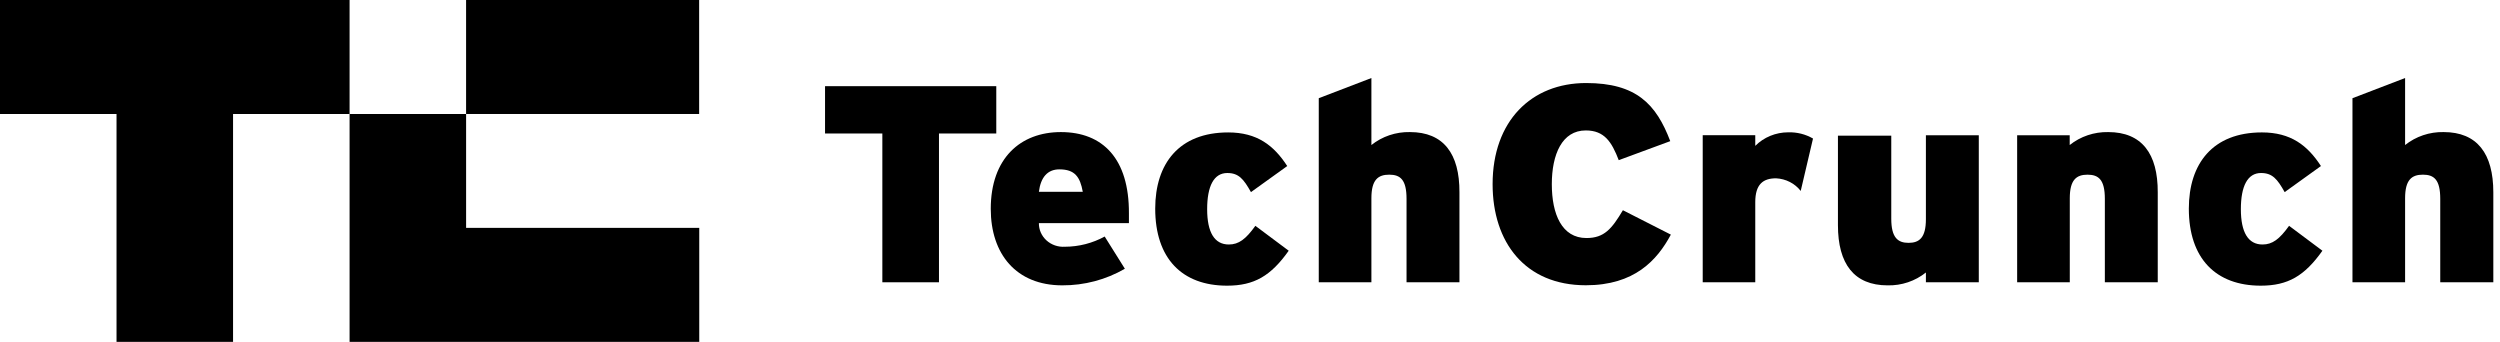
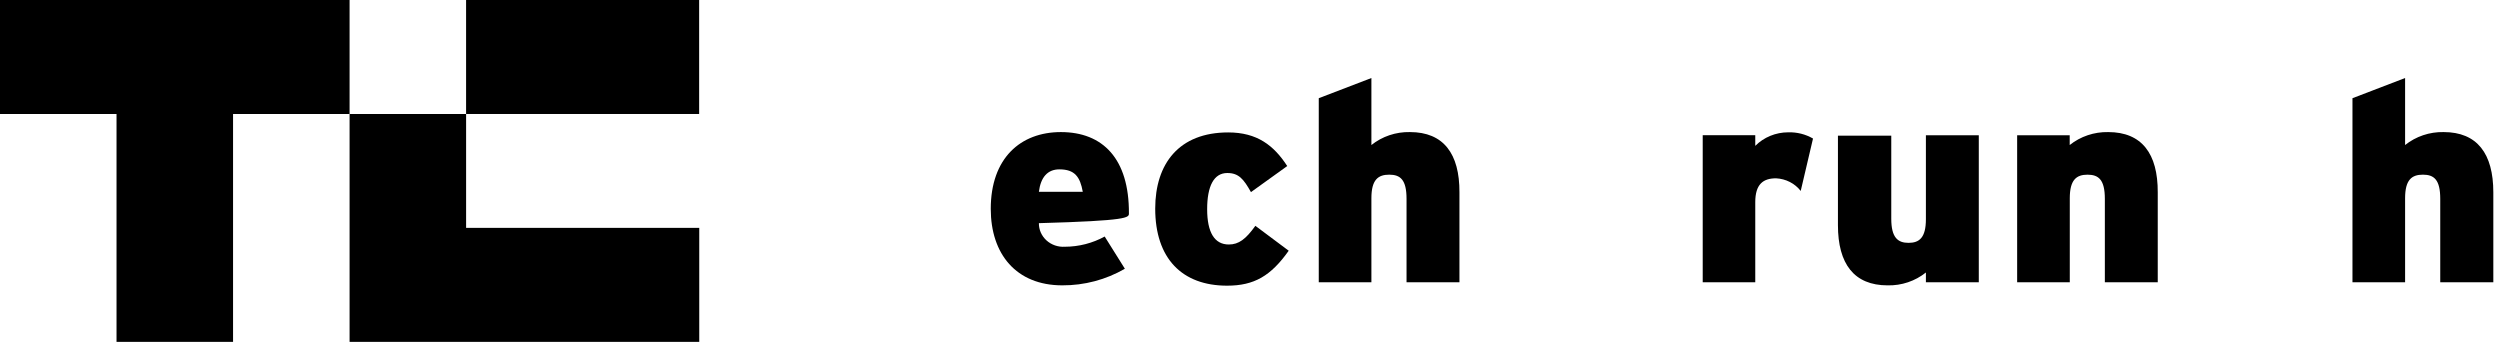
<svg xmlns="http://www.w3.org/2000/svg" width="234" height="32" viewBox="0 0 234 32" fill="none">
  <path d="M65.44 0H43.626V10.669H65.44V0Z" fill="black" />
  <path d="M0 0V10.669H10.907V32H21.814V10.669H32.721V0H0Z" fill="black" />
  <path d="M32.721 31.999H43.628H65.45V21.33H43.628V10.668H32.721V31.999Z" fill="black" />
-   <path d="M93.252 8.066H77.224V12.495H82.588V26.421H87.888V12.495H93.252V8.066Z" fill="black" />
-   <path d="M99.298 12.363C95.522 12.363 92.735 14.803 92.735 19.551C92.735 23.771 95.109 26.708 99.428 26.708C101.493 26.718 103.521 26.18 105.287 25.154L103.398 22.139C102.264 22.763 100.979 23.092 99.671 23.095C99.357 23.115 99.042 23.073 98.746 22.971C98.451 22.869 98.18 22.709 97.951 22.502C97.723 22.294 97.542 22.044 97.419 21.766C97.297 21.488 97.236 21.189 97.24 20.888H105.667C105.667 20.655 105.667 20.367 105.667 19.971C105.692 14.858 103.228 12.363 99.298 12.363ZM97.24 17.951C97.41 16.591 98.05 15.852 99.16 15.852C100.603 15.852 101.097 16.559 101.348 17.951H97.24Z" fill="black" />
+   <path d="M99.298 12.363C95.522 12.363 92.735 14.803 92.735 19.551C92.735 23.771 95.109 26.708 99.428 26.708C101.493 26.718 103.521 26.18 105.287 25.154L103.398 22.139C102.264 22.763 100.979 23.092 99.671 23.095C99.357 23.115 99.042 23.073 98.746 22.971C98.451 22.869 98.18 22.709 97.951 22.502C97.723 22.294 97.542 22.044 97.419 21.766C97.297 21.488 97.236 21.189 97.24 20.888C105.667 20.655 105.667 20.367 105.667 19.971C105.692 14.858 103.228 12.363 99.298 12.363ZM97.24 17.951C97.41 16.591 98.05 15.852 99.16 15.852C100.603 15.852 101.097 16.559 101.348 17.951H97.24Z" fill="black" />
  <path d="M115.016 22.885C113.679 22.885 112.99 21.758 112.99 19.582C112.99 17.407 113.622 16.194 114.878 16.194C115.948 16.194 116.409 16.77 117.09 17.982L120.485 15.542C119.229 13.607 117.665 12.395 114.959 12.395C110.364 12.395 108.128 15.309 108.128 19.528C108.128 24.191 110.64 26.739 114.854 26.739C117.398 26.739 118.954 25.822 120.623 23.468L117.503 21.137C116.604 22.388 115.948 22.885 115.016 22.885Z" fill="black" />
  <path d="M131.969 12.362C130.653 12.336 129.373 12.767 128.363 13.575V7.303L123.436 9.192V26.419H128.363V18.555C128.363 16.823 128.987 16.349 130.032 16.349C131.077 16.349 131.652 16.823 131.652 18.61V26.419H136.604V18.004C136.62 14.383 135.113 12.362 131.969 12.362Z" fill="black" />
-   <path d="M148.492 22.28C146.19 22.28 145.25 20.05 145.25 17.244C145.25 14.439 146.215 12.209 148.427 12.209C150.177 12.209 150.858 13.289 151.514 14.991L156.336 13.211C155.023 9.754 153.167 7.772 148.459 7.772C143.322 7.772 139.708 11.339 139.708 17.237C139.708 22.676 142.746 26.701 148.435 26.701C152.973 26.701 155.104 24.37 156.392 21.961L151.903 19.677C150.866 21.417 150.161 22.28 148.492 22.28Z" fill="black" />
  <path d="M164.293 13.652V12.657H159.374V26.419H164.293V18.921C164.293 17.242 165.03 16.69 166.237 16.69C166.689 16.712 167.131 16.829 167.53 17.033C167.929 17.237 168.276 17.524 168.547 17.872L169.698 12.968C168.998 12.561 168.19 12.359 167.372 12.385C166.796 12.386 166.226 12.499 165.697 12.716C165.168 12.934 164.69 13.252 164.293 13.652Z" fill="black" />
  <path d="M180.264 20.524C180.264 22.257 179.64 22.731 178.643 22.731C177.647 22.731 177.023 22.257 177.023 20.47V12.699H172.031V21.076C172.031 24.697 173.538 26.71 176.683 26.71C177.989 26.739 179.262 26.311 180.264 25.505V26.422H185.215V12.66H180.264V20.524Z" fill="black" />
  <path d="M197.33 12.363C196.015 12.337 194.734 12.768 193.724 13.575V12.659H188.805V26.421H193.732V18.556C193.732 16.824 194.356 16.35 195.393 16.35C196.431 16.35 197.014 16.824 197.014 18.611V26.421H201.965V18.005C201.981 14.384 200.474 12.363 197.33 12.363Z" fill="black" />
-   <path d="M211.771 22.885C210.434 22.885 209.745 21.758 209.745 19.582C209.745 17.406 210.377 16.194 211.633 16.194C212.702 16.194 213.164 16.769 213.845 17.982L217.24 15.541C215.984 13.607 214.42 12.394 211.714 12.394C207.119 12.394 204.875 15.308 204.875 19.528C204.875 24.19 207.395 26.739 211.609 26.739C214.153 26.739 215.709 25.822 217.378 23.468L214.258 21.136C213.359 22.387 212.702 22.885 211.771 22.885Z" fill="black" />
  <path d="M228.723 12.362C227.408 12.336 226.128 12.767 225.117 13.575V7.303L220.191 9.192V26.419H225.117V18.555C225.117 16.823 225.741 16.349 226.787 16.349C227.832 16.349 228.407 16.823 228.407 18.61V26.419H233.375V18.004C233.375 14.383 231.867 12.362 228.723 12.362Z" fill="black" />
</svg>